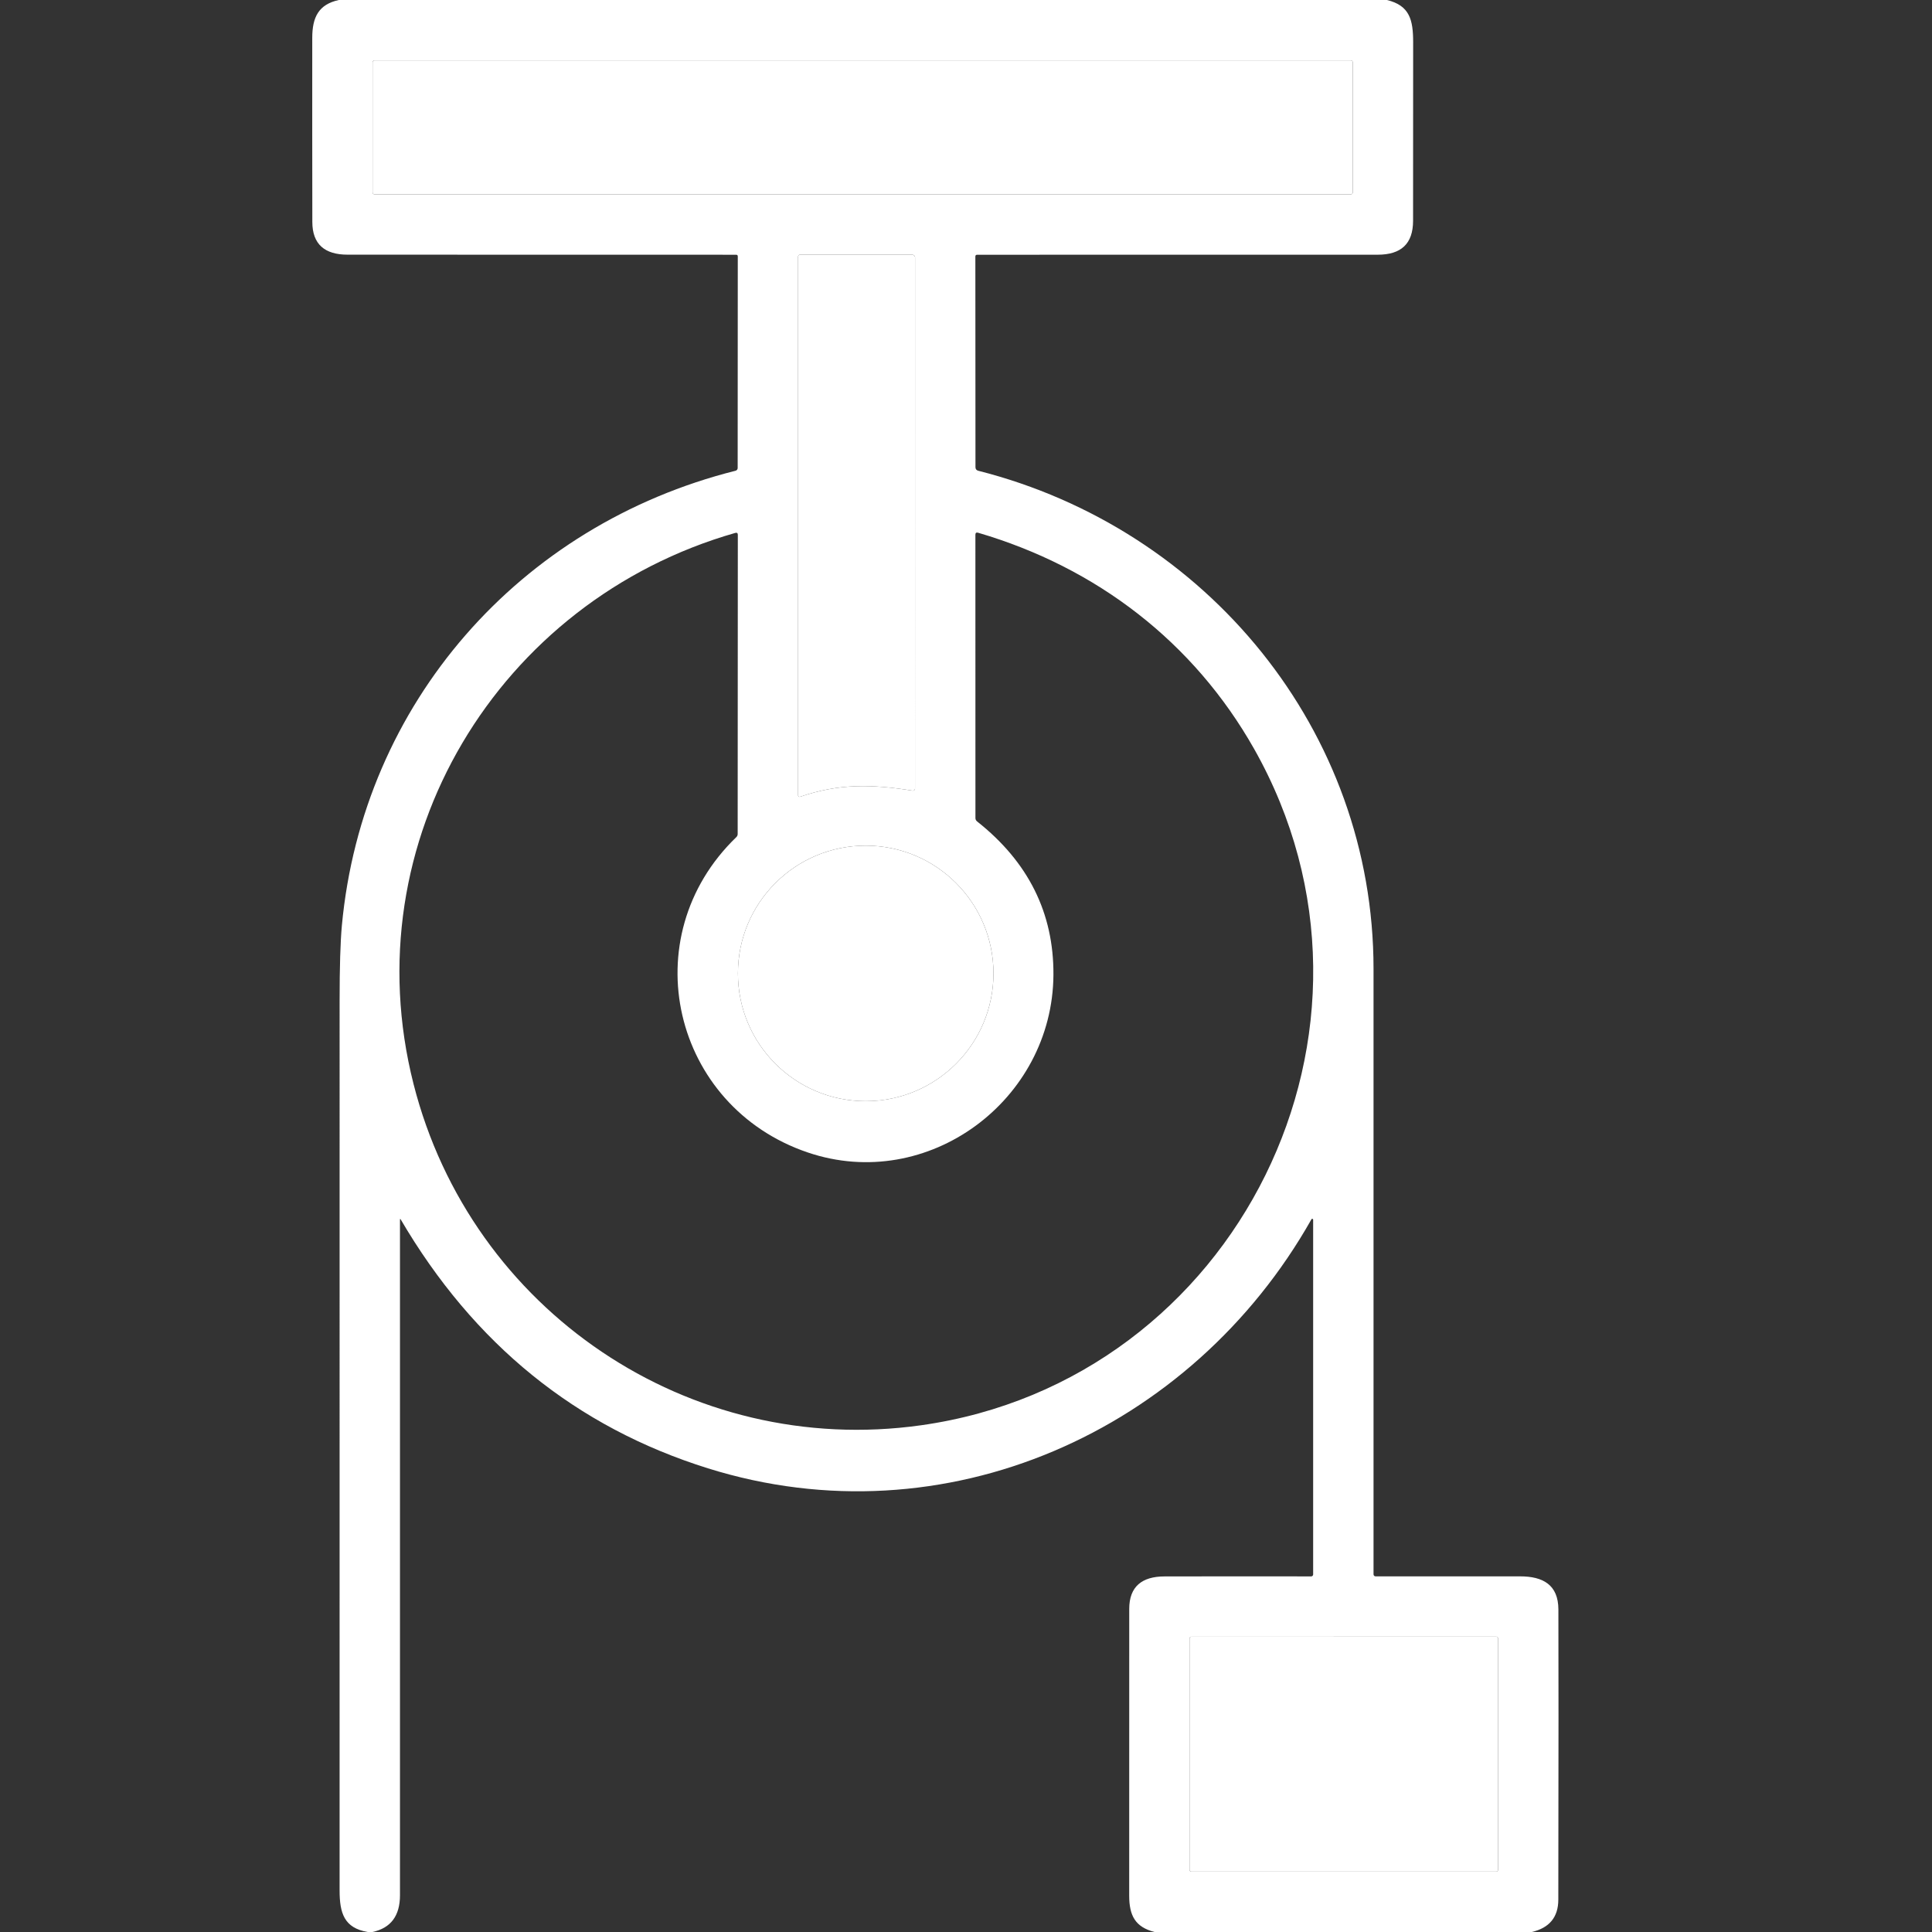
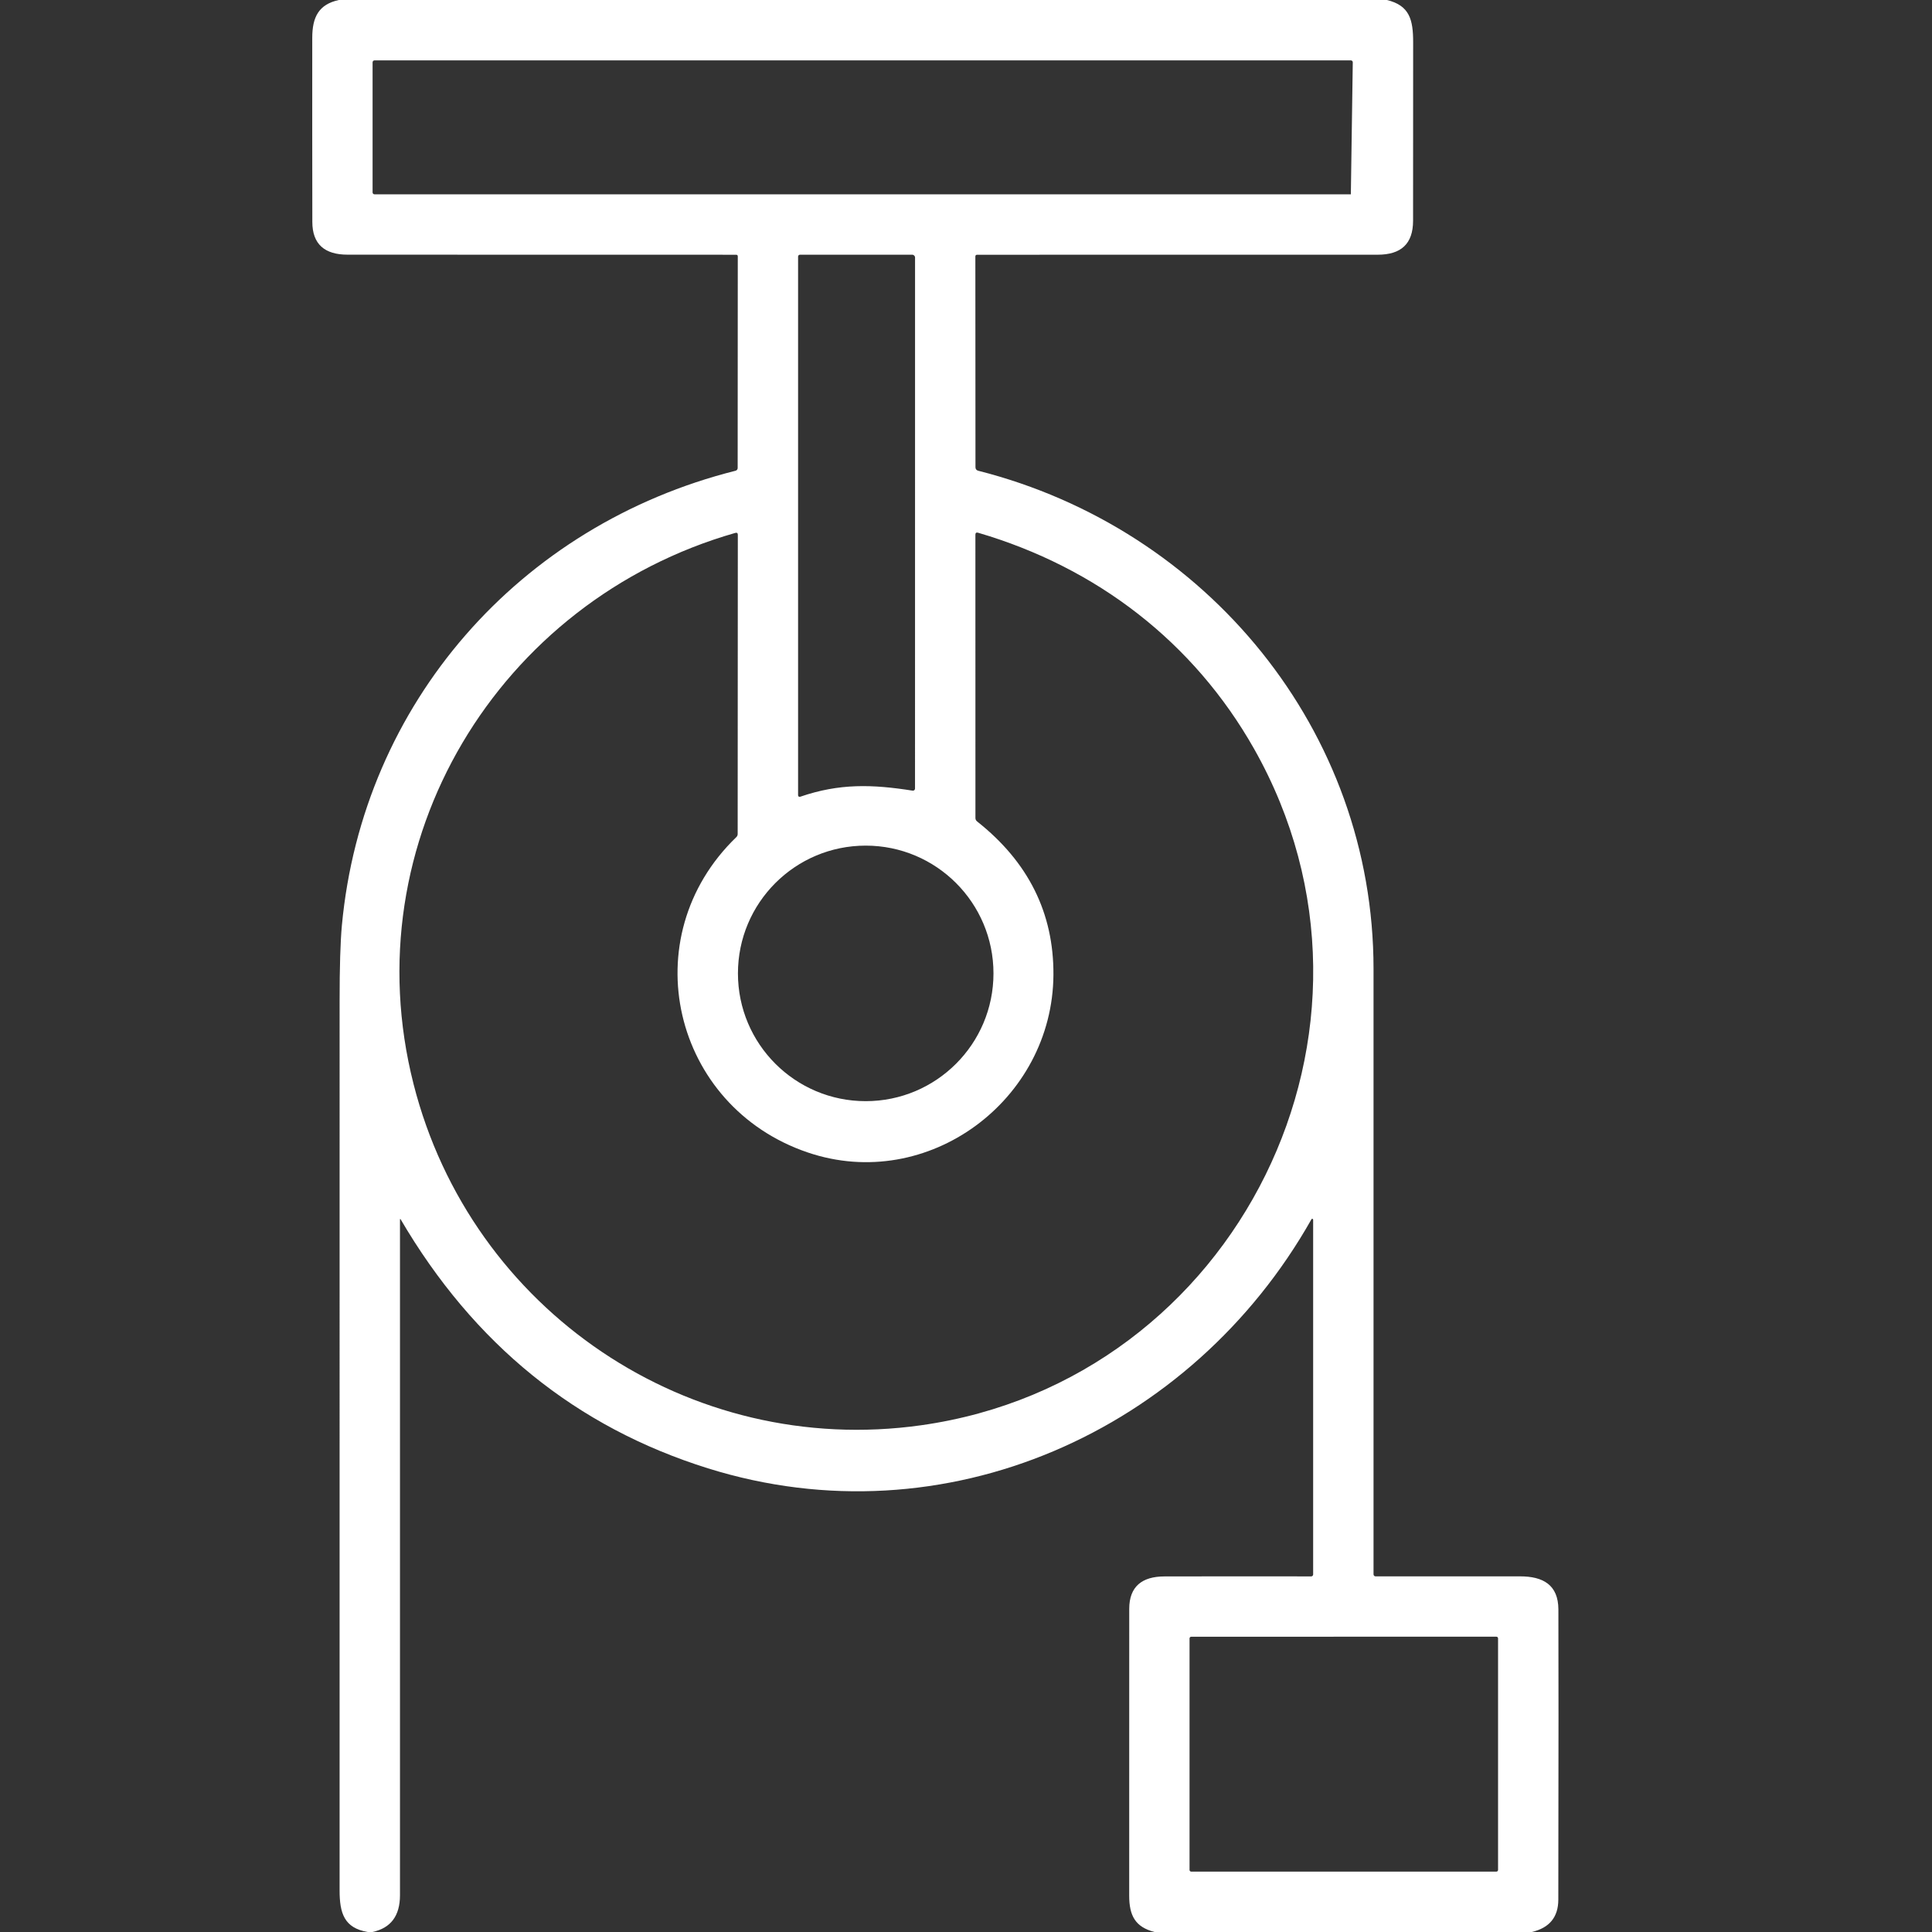
<svg xmlns="http://www.w3.org/2000/svg" width="512" height="512" fill="none">
  <rect width="100%" height="100%" fill="#333333" stroke="none" />
-   <path fill="#fff" d="M89.81 0h277.74c6.04 1.46 6.95 5.27 6.95 11.21.01 15.77 0 31.53-.02 47.3-.01 6.11-3.17 8.99-9.39 8.99-35.35-.01-70.72 0-106.12.01-.33 0-.5.16-.49.49l.03 55.81c0 .5.24.81.72.94 60.61 15.37 104.78 68.91 104.77 132q-.015 80.34 0 160.47c0 .29.24.53.53.53h38.28c6.11-.01 10.15 2.25 10.18 8.75.05 12.46.04 38.11-.02 76.94-.01 4.61-2.35 7.47-7.03 8.56h-99.98c-5.1-1.32-6.7-4.32-6.71-9.61-.01-25.34 0-50.68.01-76.02 0-5.95 3.42-8.59 9.33-8.6 13.03-.03 25.99-.03 38.9-.01.28 0 .51-.23.51-.52v-94c0-.25-.33-.34-.45-.12-31.75 56.24-97.16 85.63-159.94 66-34.93-10.92-62.08-32.93-81.46-66.03-.04-.07-.15-.04-.15.04v179.12c0 5.47-2.44 8.72-7.31 9.75h-1.23c-6.27-1.06-7.46-5.02-7.46-11.03V265.25c0-9 .2-15.66.6-19.99 5.48-58.83 47.06-106.12 104.33-120.51.33-.08.56-.38.56-.71l.03-56.09c0-.29-.15-.44-.44-.44-34.35-.02-68.67-.03-102.97-.02-5.99 0-9.34-2.7-9.34-8.69-.03-16.27-.03-32.53-.02-48.79.01-5.45 1.68-8.85 7.06-10.01M358.5 16.51c0-.28-.23-.51-.51-.51H99.25c-.28 0-.51.23-.51.51v34.48c0 .28.23.51.51.51h258.74c.28 0 .51-.23.51-.51zM212.04 211.15c10.41-3.58 19.09-3.31 29.81-1.62.33.06.64-.2.64-.54l.01-140.74c0-.41-.34-.75-.75-.75H212c-.28 0-.5.22-.5.5v142.77c0 .28.28.47.54.38m-102.45 76.12c15.26 60.06 73.03 99.11 134.51 90.44 83.81-11.81 130.12-105.25 88.24-179.27-16-28.27-41.72-48.06-73.14-57.26-.47-.14-.71.04-.71.54l.01 75.06c0 .37.15.68.44.91 13.58 10.73 20.32 24.27 20.23 40.62-.19 33.31-33.28 57.89-65.09 47.11-35.84-12.14-46.52-56.97-18.94-83.58.23-.23.35-.5.35-.83l.04-79.26c0-.48-.23-.65-.69-.52-62.8 17.98-101.59 81.76-85.25 146.04m153.69-29.31c0-18.7-15.16-33.86-33.86-33.86s-33.86 15.16-33.86 33.86 15.16 33.86 33.86 33.86 33.86-15.16 33.86-33.86M397 434.19c0-.25-.2-.45-.45-.45l-80.86.01c-.25 0-.45.2-.45.45v61.35c0 .25.2.45.45.45h80.86c.25 0 .45-.2.45-.45z" />
-   <path fill="#fff" d="M358.5 16.51c0-.28-.23-.51-.51-.51H99.25c-.28 0-.51.23-.51.51v34.48c0 .28.23.51.51.51h258.74c.28 0 .51-.23.51-.51zM397 434.19c0-.25-.2-.45-.45-.45l-80.86.01c-.25 0-.45.2-.45.45v61.35c0 .25.2.45.45.45h80.86c.25 0 .45-.2.45-.45zM263.28 257.96c0-18.7-15.16-33.86-33.86-33.86s-33.86 15.16-33.86 33.86 15.16 33.86 33.86 33.86 33.86-15.16 33.86-33.86m-51.24-46.81c10.41-3.58 19.09-3.31 29.81-1.62.33.06.64-.2.64-.54l.01-140.74c0-.41-.34-.75-.75-.75H212c-.28 0-.5.22-.5.5v142.77c0 .28.28.47.54.38" />
+   <path fill="#fff" d="M89.81 0h277.74c6.04 1.46 6.95 5.27 6.95 11.21.01 15.77 0 31.53-.02 47.3-.01 6.11-3.17 8.99-9.39 8.99-35.35-.01-70.72 0-106.12.01-.33 0-.5.16-.49.49l.03 55.81c0 .5.24.81.72.94 60.61 15.37 104.78 68.91 104.77 132q-.015 80.34 0 160.47c0 .29.24.53.53.53h38.28c6.11-.01 10.15 2.25 10.18 8.75.05 12.46.04 38.11-.02 76.94-.01 4.61-2.35 7.47-7.03 8.56h-99.98c-5.1-1.32-6.7-4.32-6.71-9.61-.01-25.34 0-50.68.01-76.02 0-5.95 3.42-8.59 9.33-8.6 13.03-.03 25.99-.03 38.9-.01.28 0 .51-.23.51-.52v-94c0-.25-.33-.34-.45-.12-31.75 56.24-97.16 85.63-159.94 66-34.93-10.92-62.08-32.93-81.46-66.03-.04-.07-.15-.04-.15.04v179.12c0 5.47-2.44 8.72-7.31 9.75h-1.23c-6.27-1.06-7.46-5.02-7.46-11.03V265.25c0-9 .2-15.66.6-19.99 5.48-58.83 47.06-106.12 104.33-120.51.33-.08.56-.38.56-.71l.03-56.09c0-.29-.15-.44-.44-.44-34.35-.02-68.67-.03-102.97-.02-5.99 0-9.34-2.7-9.34-8.69-.03-16.27-.03-32.53-.02-48.79.01-5.45 1.68-8.85 7.06-10.01M358.5 16.51c0-.28-.23-.51-.51-.51H99.25c-.28 0-.51.23-.51.51v34.48c0 .28.23.51.51.51h258.74zM212.04 211.15c10.41-3.58 19.09-3.31 29.81-1.62.33.06.64-.2.64-.54l.01-140.74c0-.41-.34-.75-.75-.75H212c-.28 0-.5.22-.5.5v142.77c0 .28.28.47.54.38m-102.45 76.12c15.26 60.06 73.03 99.11 134.51 90.44 83.81-11.81 130.12-105.25 88.24-179.27-16-28.27-41.72-48.06-73.14-57.26-.47-.14-.71.04-.71.54l.01 75.06c0 .37.15.68.44.91 13.58 10.73 20.32 24.27 20.23 40.62-.19 33.31-33.28 57.89-65.09 47.11-35.84-12.14-46.52-56.97-18.94-83.58.23-.23.35-.5.35-.83l.04-79.26c0-.48-.23-.65-.69-.52-62.8 17.98-101.59 81.76-85.25 146.04m153.69-29.31c0-18.7-15.16-33.86-33.86-33.86s-33.86 15.16-33.86 33.86 15.16 33.86 33.86 33.86 33.86-15.16 33.86-33.86M397 434.19c0-.25-.2-.45-.45-.45l-80.86.01c-.25 0-.45.2-.45.45v61.35c0 .25.2.45.45.45h80.86c.25 0 .45-.2.45-.45z" />
</svg>